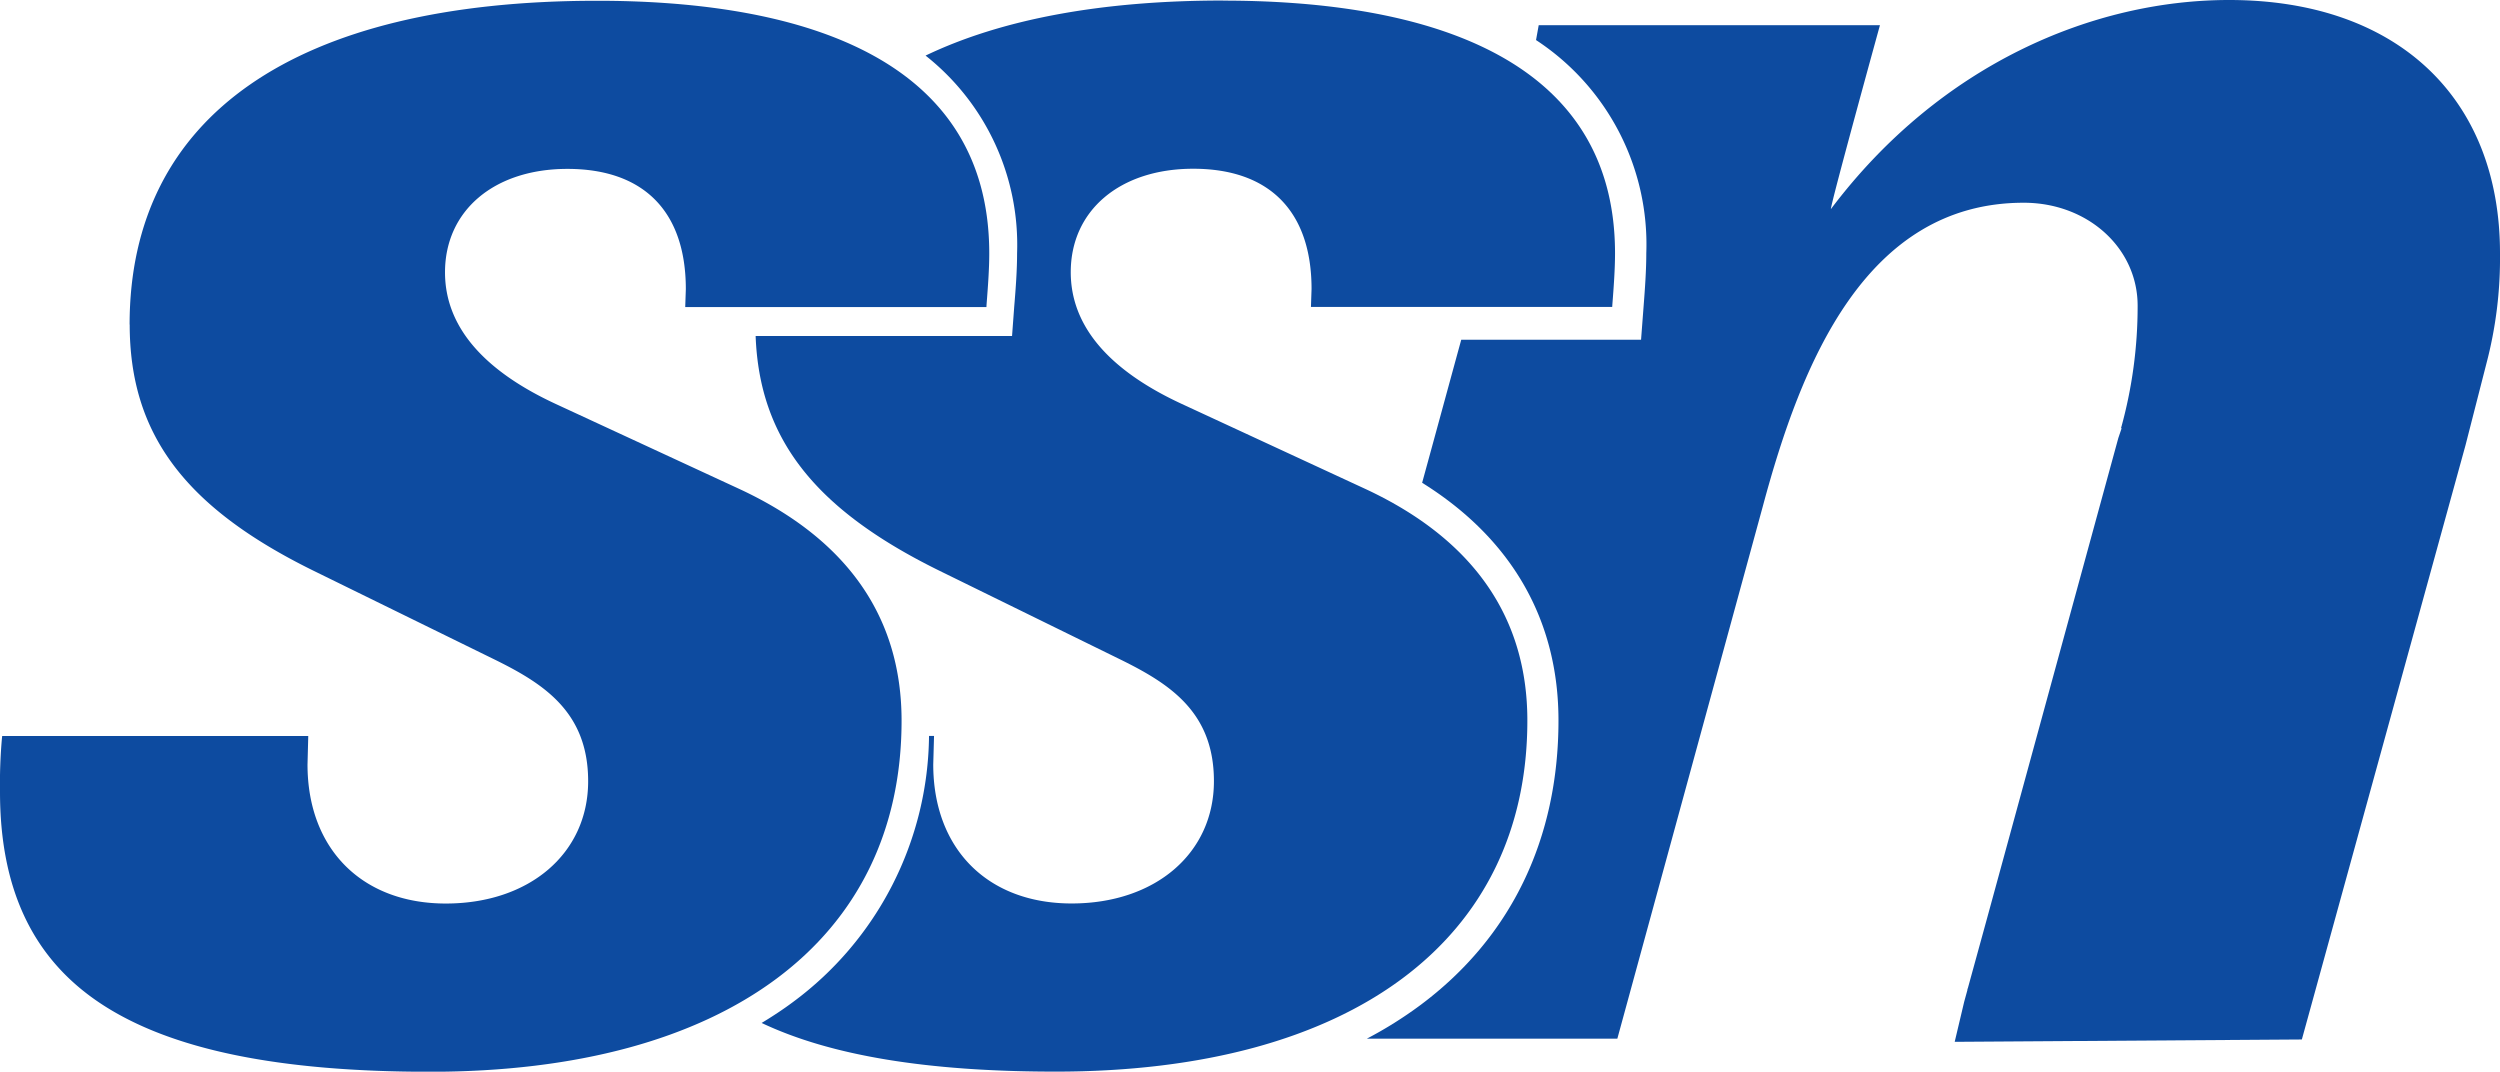
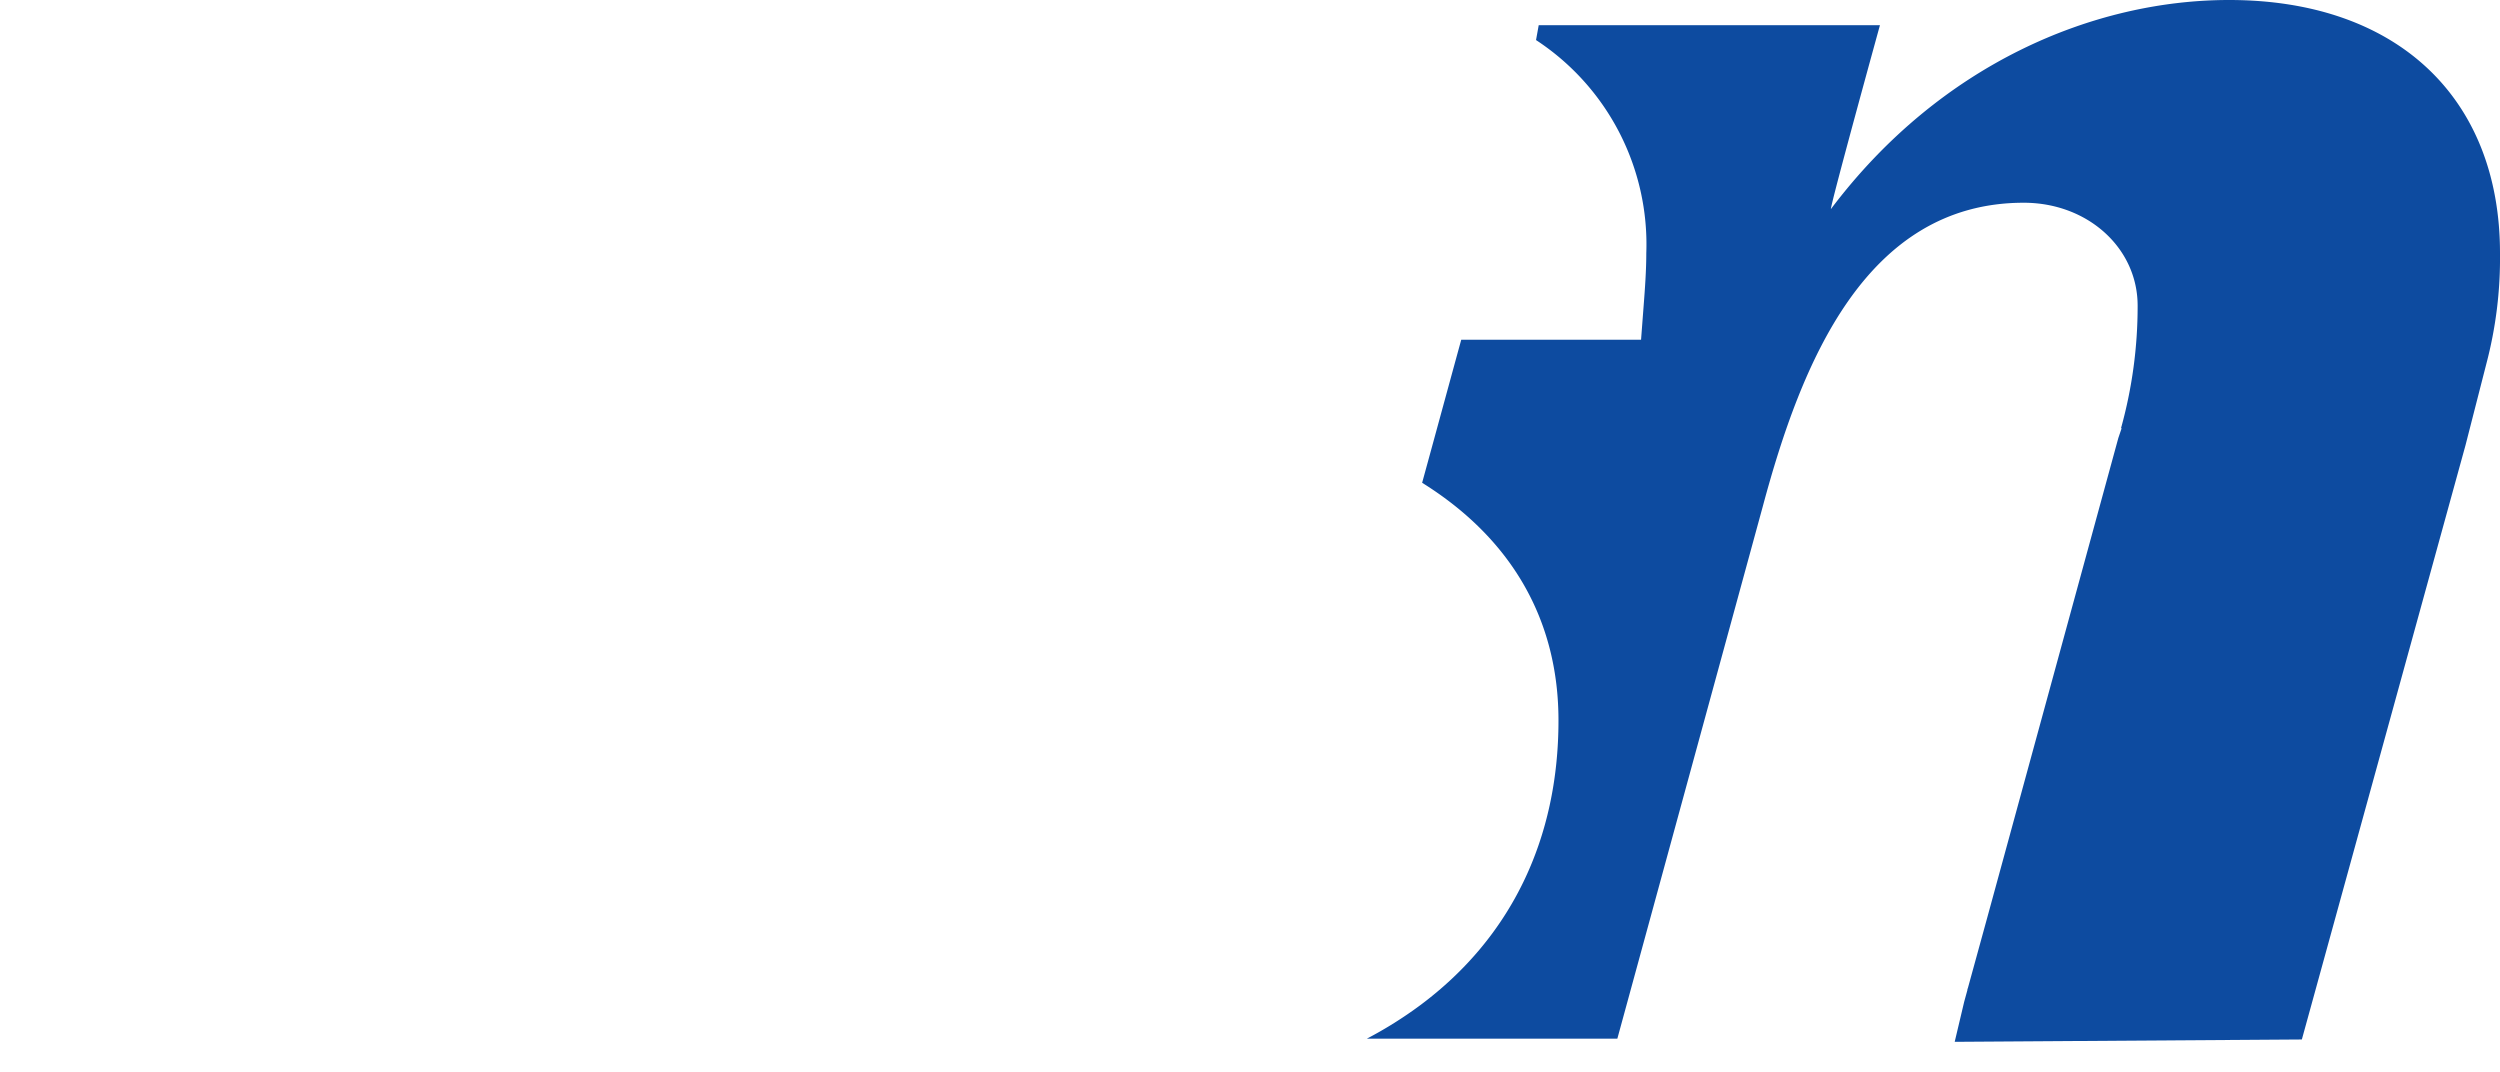
<svg xmlns="http://www.w3.org/2000/svg" width="164.77" height="70.632" viewBox="0 0 164.77 70.632">
  <g id="layer1" transform="translate(-0.987 -980.905)">
-     <path id="path354" d="M9.535,1002.29c0,7.184,3.6,12.028,12.053,16.2l11.827,5.8c3.337,1.629,6.336,3.478,6.336,8.105,0,4.748-3.856,8.06-9.381,8.06s-9.115-3.6-9.115-9.166l.049-1.874H1.131l-.018.164a34.245,34.245,0,0,0-.126,3.512c0,6.467,2.193,11.046,6.706,14,4.582,3,11.658,4.452,21.627,4.452,19.468,0,31.088-8.649,31.088-23.14,0-6.806-3.561-11.925-10.591-15.225l-12.22-5.657c-4.828-2.242-7.28-5.156-7.28-8.667,0-4.077,3.246-6.818,8.065-6.818,5.038,0,7.807,2.811,7.807,7.924l-.04,1.185H66l.009-.167c.092-1.182.178-2.333.178-3.37,0-13.763-14.052-16.652-25.833-16.652-19.881,0-30.825,7.579-30.825,21.345" fill="#0d4ba0" fill-rule="evenodd" />
-     <path id="path358" d="M81.594,980.94c-8.042,0-14.625,1.242-19.605,3.629a15.886,15.886,0,0,1,6.032,13.022c0,1.109-.086,2.3-.189,3.527l-.143,1.931h-16.9c.252,6.772,3.894,11.414,12.042,15.437l11.824,5.8c3.337,1.629,6.339,3.478,6.339,8.105,0,4.748-3.856,8.06-9.376,8.06-5.545,0-9.123-3.6-9.123-9.166l.052-1.874h-.33a22.068,22.068,0,0,1-8.991,17.555c-.645.48-1.33.931-2.041,1.36,4.539,2.152,10.909,3.207,19.379,3.207,19.468,0,31.088-8.649,31.088-23.14,0-6.806-3.564-11.925-10.594-15.225l-12.217-5.657c-4.825-2.242-7.283-5.156-7.283-8.667,0-4.077,3.248-6.818,8.071-6.818,5.029,0,7.8,2.811,7.8,7.924l-.04,1.185h19.855l.011-.167c.092-1.182.175-2.333.175-3.37,0-13.763-14.046-16.652-25.833-16.652" fill="#0d4ba0" fill-rule="evenodd" />
    <path id="path362" d="M129.817,1049.57l22.88-.155,10.789-39.175,1.365-5.334a27.345,27.345,0,0,0,.906-7.307c0-10.3-6.838-16.694-17.854-16.694-8.891,0-19.012,4.179-26.246,13.781,0-.4,3.234-12.122,3.234-12.122H102.4l-.166.925-.011.056a16.1,16.1,0,0,1,7.268,14.053c0,1.118-.086,2.315-.181,3.542l-.164,2.155H97.295c-.72,2.626-1.606,5.887-2.578,9.429,5.889,3.672,8.986,9.033,8.986,15.666,0,7.839-3.151,14.331-9.112,18.767a26.545,26.545,0,0,1-3.521,2.206h16.512l9.6-35.129c2.5-9.3,6.718-19.967,17.186-19.967,4.212,0,7.506,2.98,7.506,6.785a29.989,29.989,0,0,1-1.1,8.093l.052-.034-.224.662-8.644,31.626-1.279,4.654-.023.034,0,.065-.212.771" fill="#0d4ba0" fill-rule="evenodd" />
  </g>
</svg>